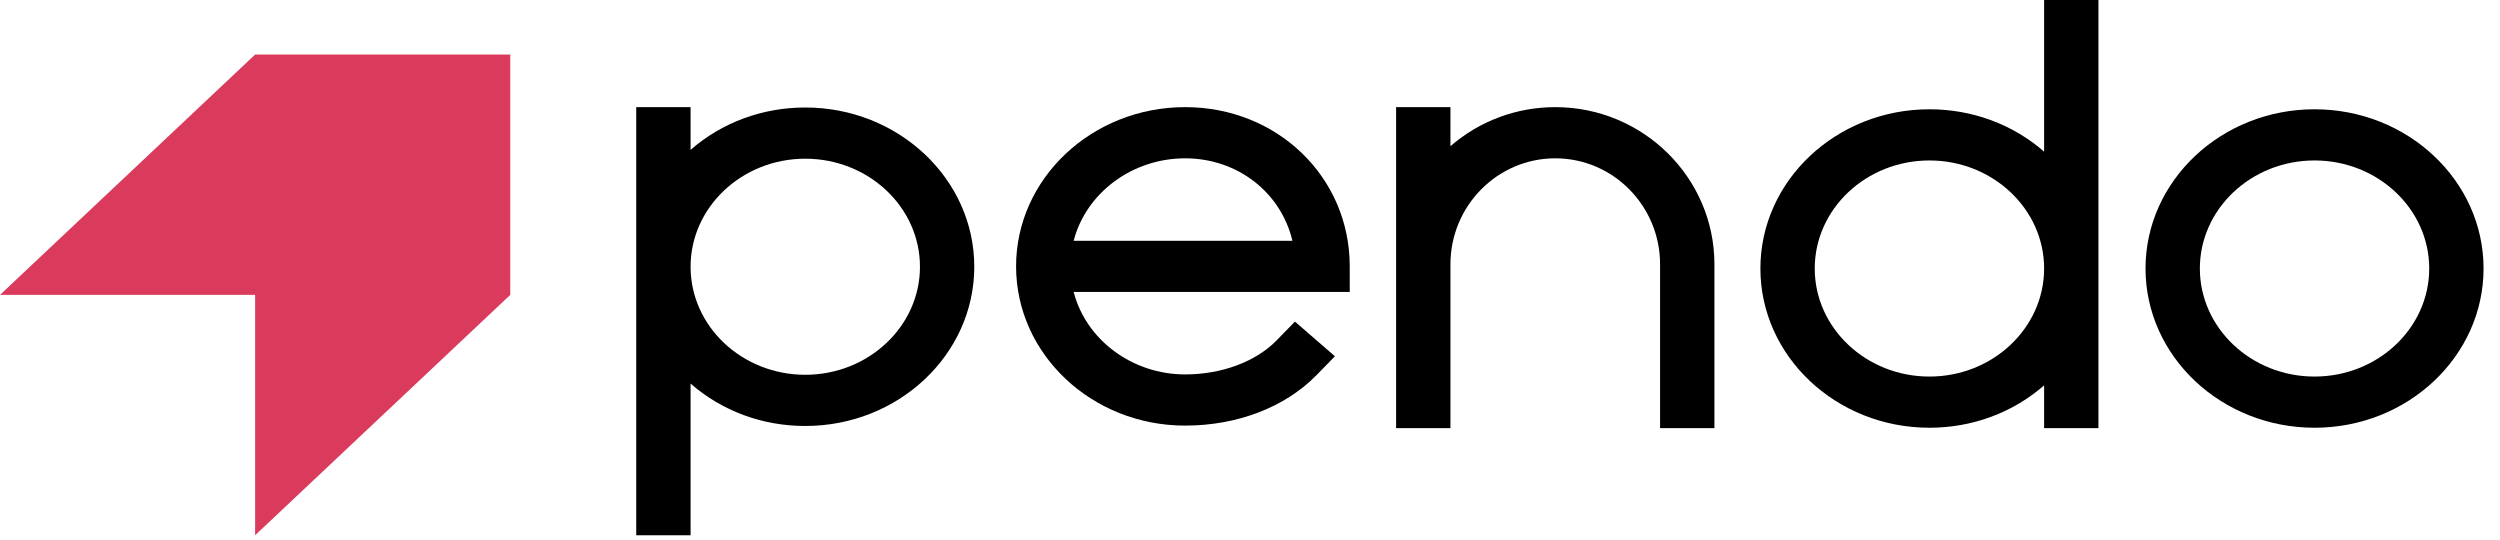
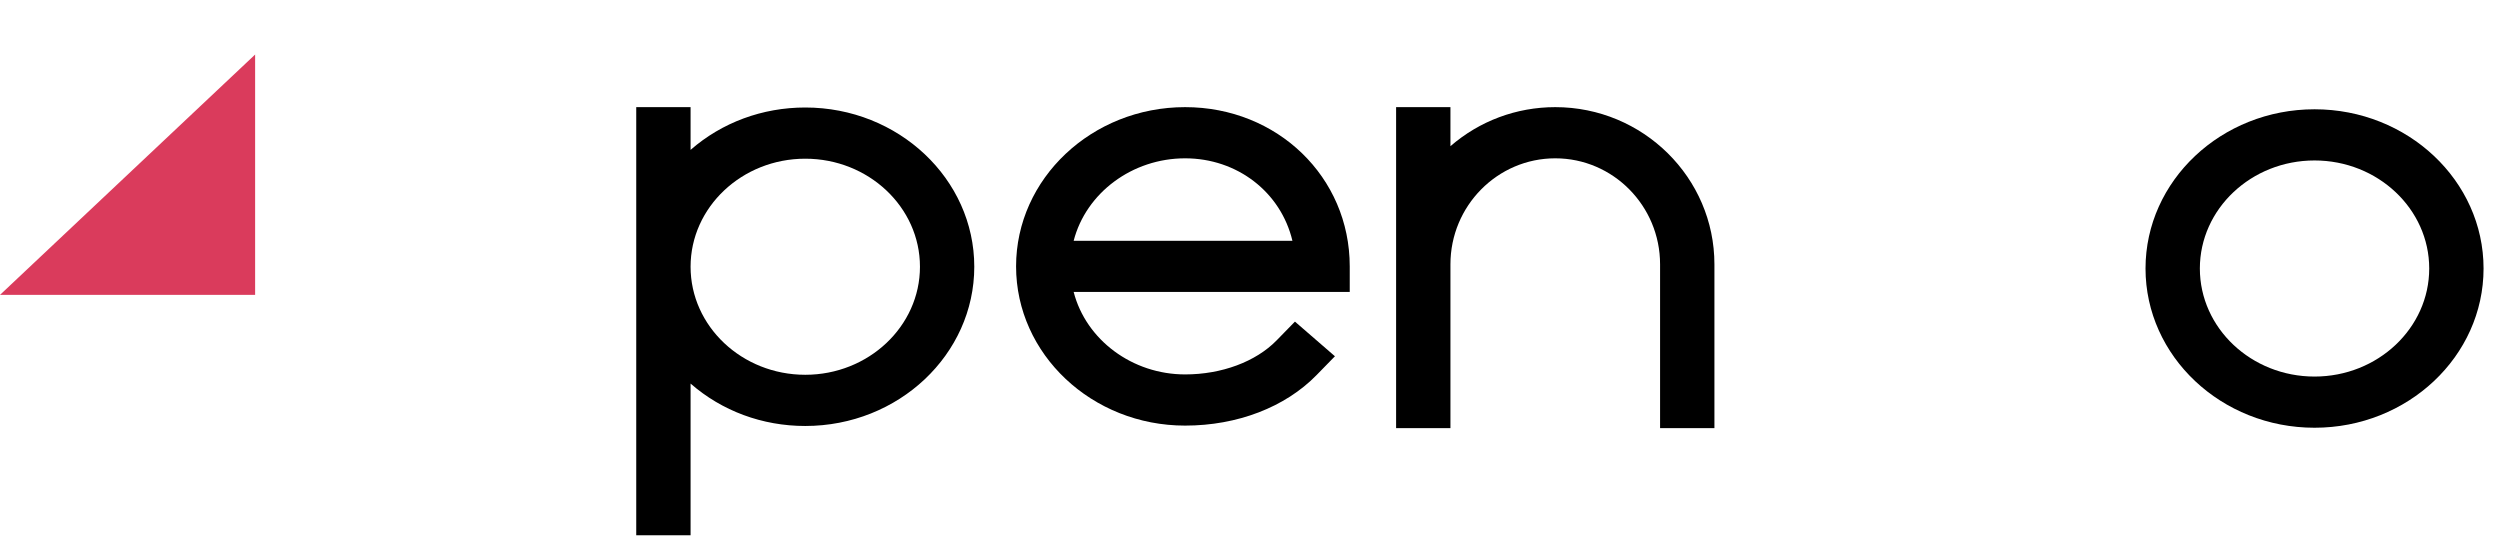
<svg xmlns="http://www.w3.org/2000/svg" width="125" height="27" viewBox="0 0 125 27" fill="none">
  <path d="M45.998 13.337C45.998 16.316 43.425 18.739 40.263 18.739C37.102 18.739 34.529 16.316 34.529 13.337C34.529 10.358 37.102 7.935 40.263 7.935C43.425 7.935 45.998 10.358 45.998 13.337ZM40.263 5.375C38.119 5.375 36.097 6.125 34.529 7.494V5.503V5.357H34.374H31.968H31.812V5.503V26.616V26.762H31.968H34.374H34.529V26.616V19.179C36.097 20.549 38.119 21.299 40.263 21.299C44.923 21.299 48.714 17.727 48.714 13.337C48.714 8.947 44.923 5.375 40.263 5.375Z" fill="black" />
  <path d="M53.683 12.039C54.304 9.639 56.617 7.916 59.255 7.916C61.859 7.916 64.04 9.603 64.621 12.039H53.683ZM59.255 5.357C54.595 5.357 50.804 8.929 50.804 13.319C50.804 17.709 54.595 21.28 59.255 21.28C61.865 21.28 64.26 20.36 65.827 18.755L66.641 17.921L66.747 17.813L66.632 17.714L64.862 16.18L64.747 16.081L64.642 16.188L63.828 17.022C62.789 18.086 61.08 18.721 59.255 18.721C56.617 18.721 54.304 16.998 53.683 14.598H67.332H67.487V14.452V13.319C67.487 8.854 63.871 5.357 59.255 5.357Z" fill="black" />
  <path d="M77.763 5.357C75.823 5.357 73.976 6.048 72.522 7.309V5.503V5.357H72.366H69.961H69.805V5.503V13.216V14.349V21.259V21.405H69.961H72.366H72.522V21.259V14.349V13.216C72.522 10.294 74.873 7.916 77.763 7.916C80.653 7.916 83.004 10.294 83.004 13.216V21.259V21.405H83.159H85.565H85.721V21.259V13.216C85.721 8.882 82.151 5.357 77.763 5.357Z" fill="black" />
-   <path d="M102.206 13.425C102.206 16.404 99.633 18.828 96.471 18.828C93.309 18.828 90.737 16.404 90.737 13.425C90.737 10.447 93.309 8.023 96.471 8.023C99.633 8.023 102.206 10.447 102.206 13.425ZM102.361 0H102.206V0.146V7.583C100.638 6.214 98.616 5.464 96.471 5.464C91.812 5.464 88.02 9.035 88.02 13.425C88.02 17.816 91.812 21.387 96.471 21.387C98.616 21.387 100.638 20.637 102.206 19.268V21.259V21.405H102.361H104.767H104.922V21.259V0.146V0H104.767H102.361Z" fill="black" />
  <path d="M121.461 13.425C121.461 16.404 118.889 18.828 115.727 18.828C112.565 18.828 109.993 16.404 109.993 13.425C109.993 10.447 112.565 8.023 115.727 8.023C118.889 8.023 121.461 10.447 121.461 13.425ZM115.727 5.464C111.067 5.464 107.276 9.035 107.276 13.425C107.276 17.816 111.067 21.387 115.727 21.387C120.387 21.387 124.178 17.816 124.178 13.425C124.178 9.035 120.387 5.464 115.727 5.464Z" fill="black" />
-   <path d="M12.756 2.727L0 14.744H12.756V26.762L25.513 14.744V2.727H12.756Z" fill="#DA3B5C" />
+   <path d="M12.756 2.727L0 14.744H12.756V26.762V2.727H12.756Z" fill="#DA3B5C" />
</svg>